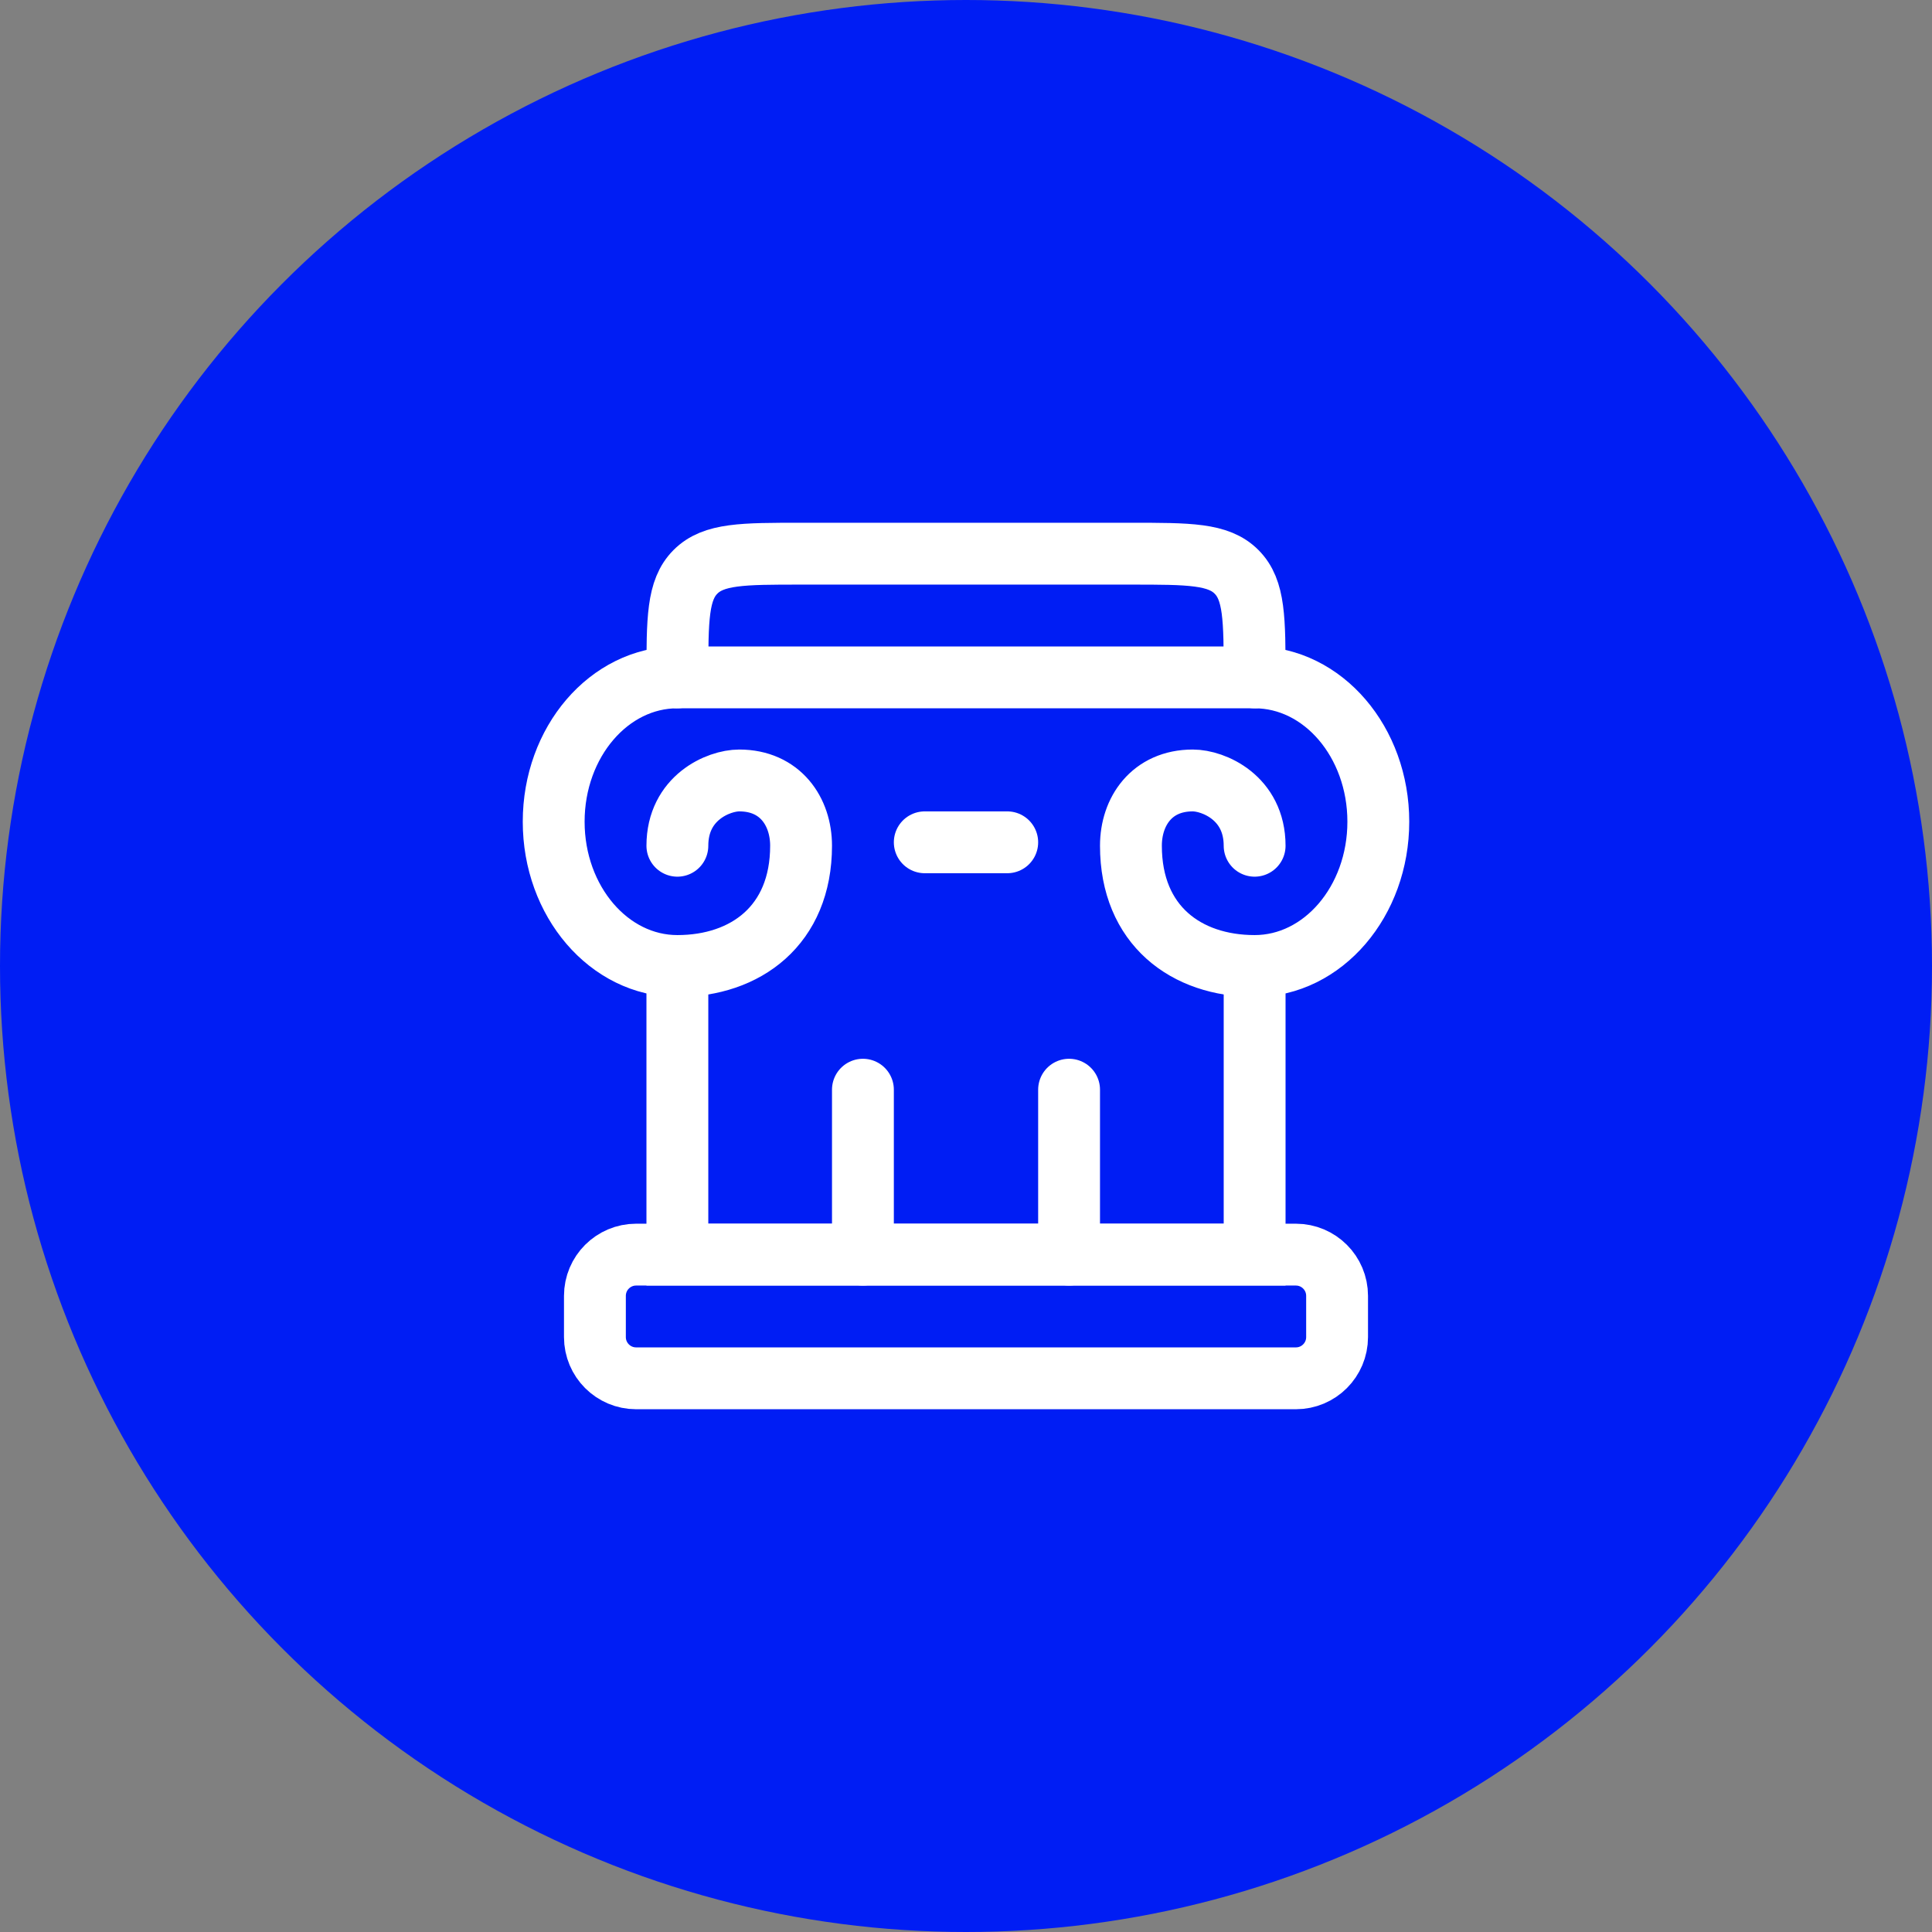
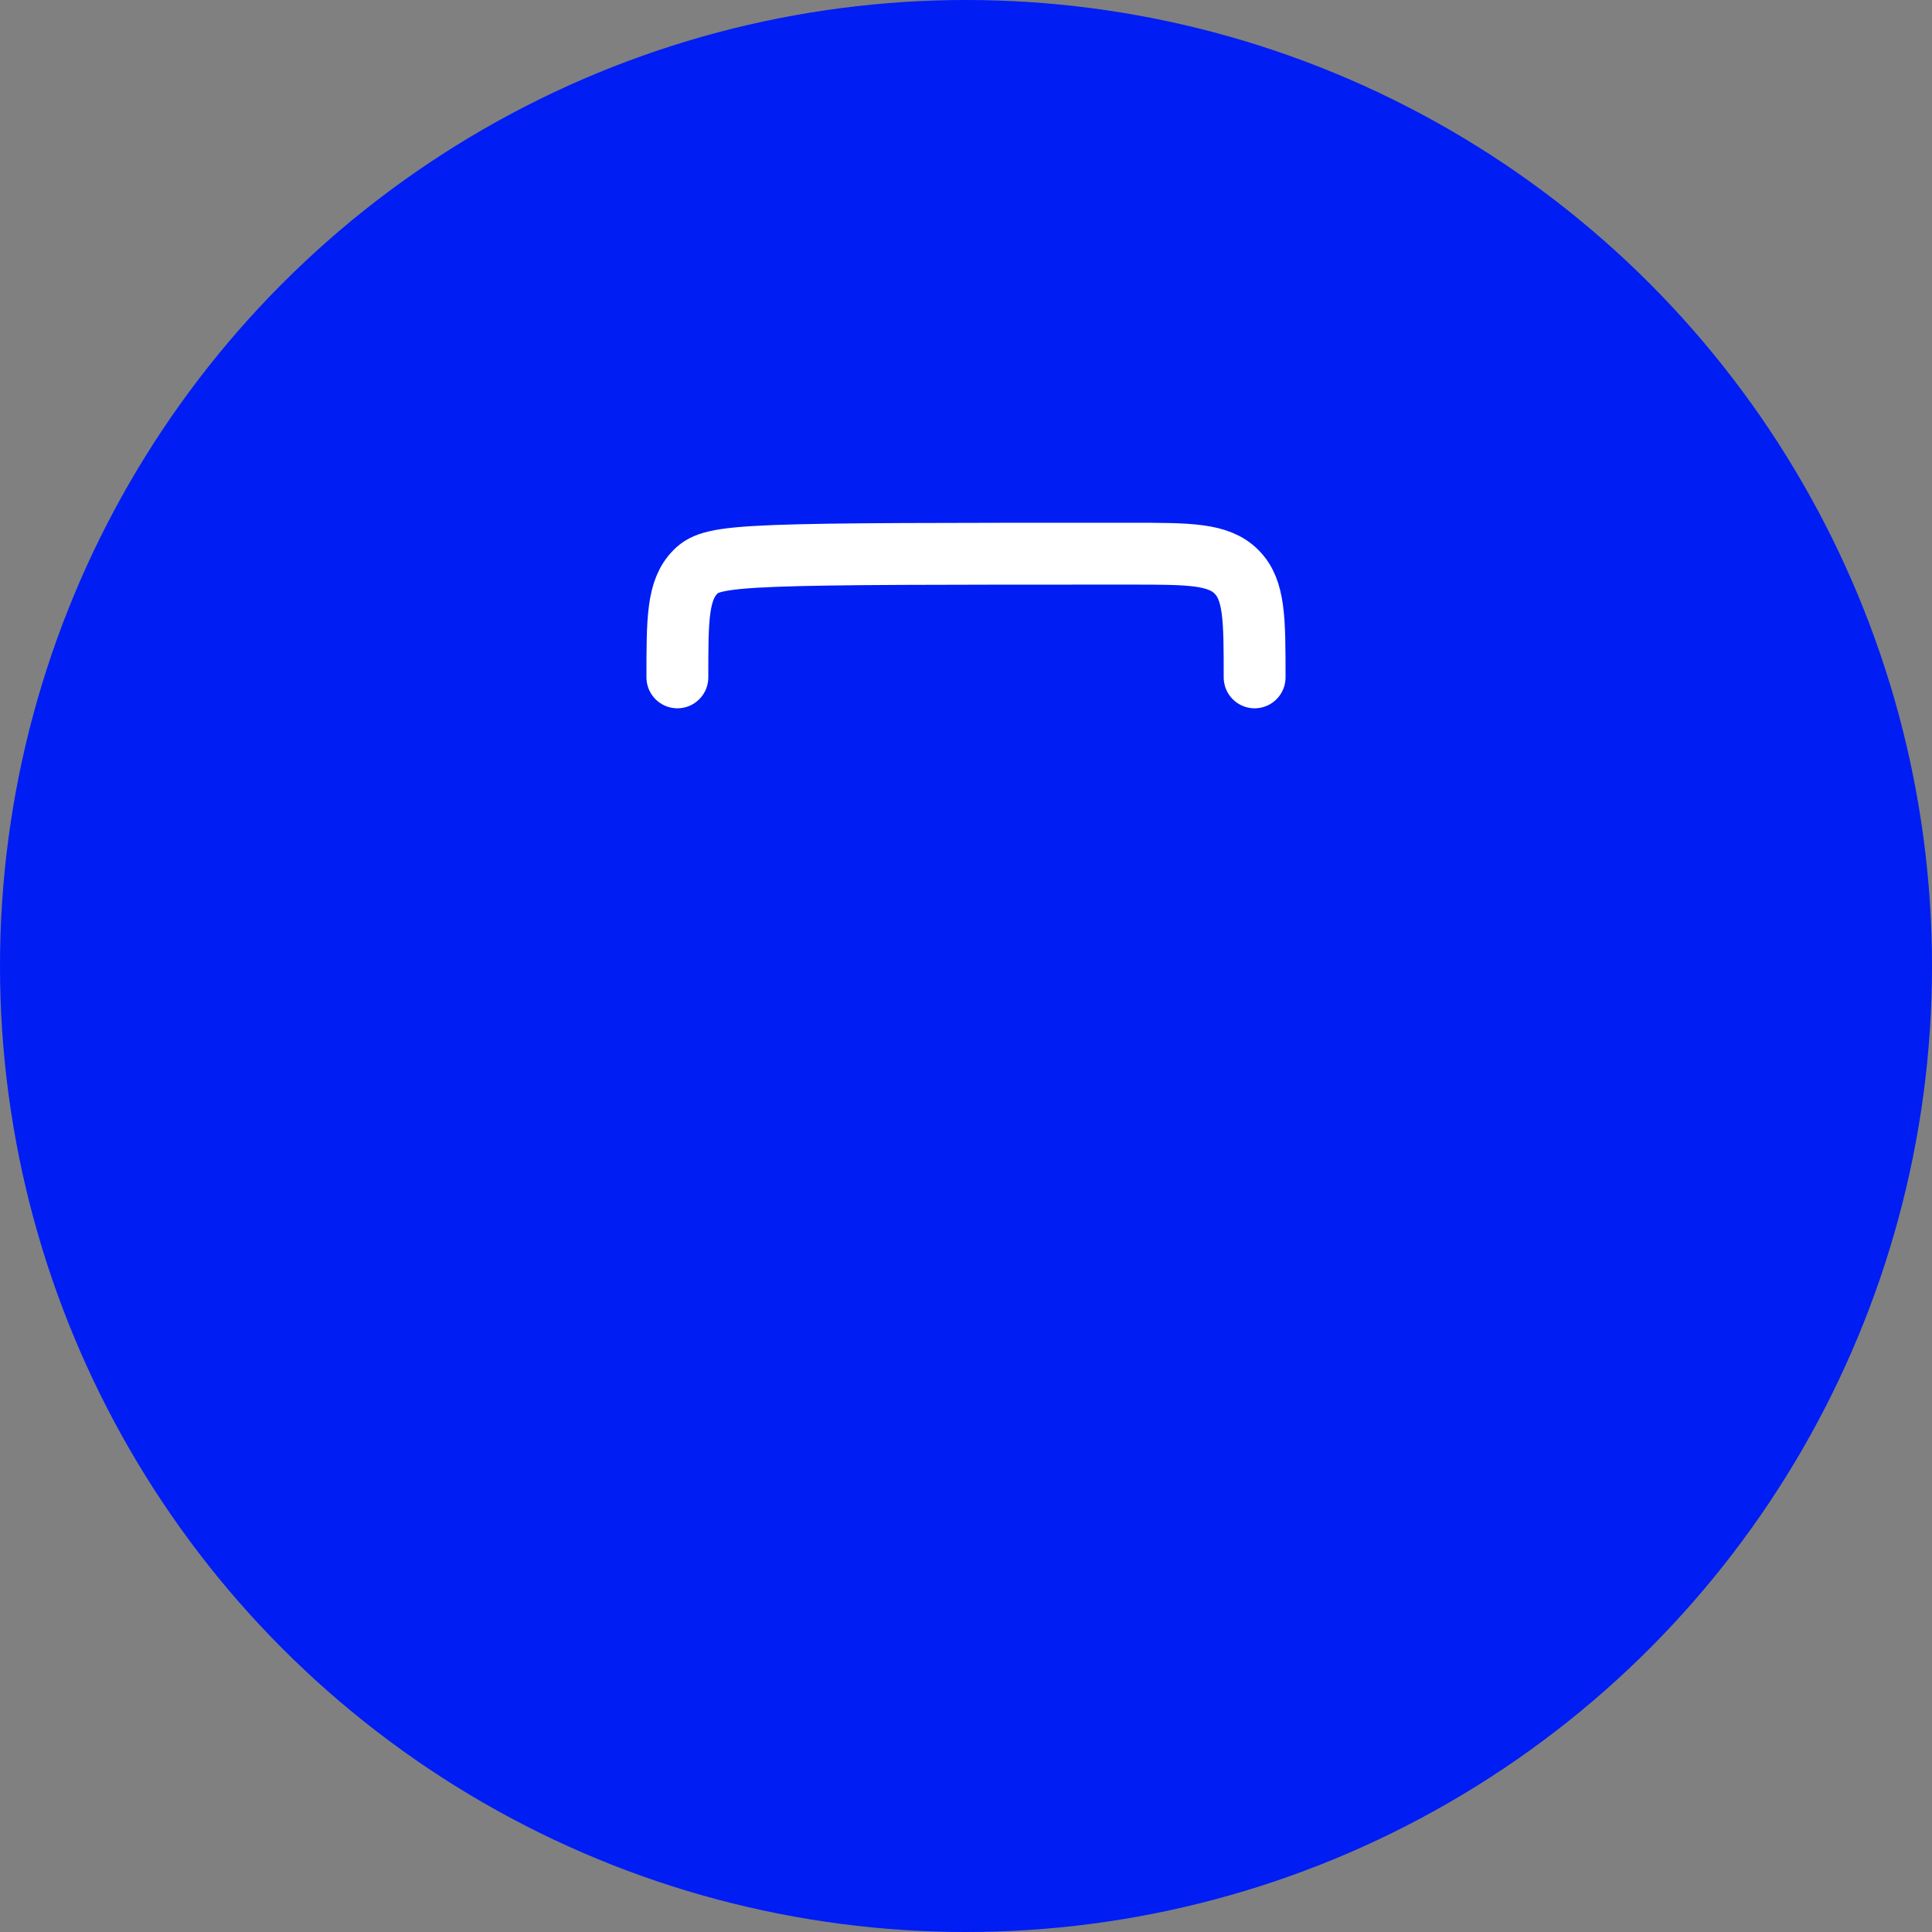
<svg xmlns="http://www.w3.org/2000/svg" width="82" height="82" viewBox="0 0 82 82" fill="none">
  <rect x="0" y="0" width="82" height="82" fill="#808080" stroke="none" />
  <circle cx="41" cy="41" r="41" fill="#001DF4" />
-   <path d="M28.75 35.896C28.75 33.854 30.5 33.125 31.375 33.125C33.115 33.125 34 34.444 34 35.896C34 39.279 31.649 41 28.75 41C25.851 41 23.5 38.258 23.5 34.875C23.5 31.492 25.851 28.75 28.75 28.75H53.25C56.15 28.75 58.5 31.492 58.5 34.875C58.5 38.258 56.15 41 53.25 41C50.35 41 48 39.279 48 35.896C48 34.444 48.885 33.125 50.625 33.125C51.5 33.125 53.25 33.854 53.25 35.896" stroke="white" stroke-width="2.625" stroke-linecap="round" />
-   <path d="M25.25 55C25.25 54.033 26.034 53.25 27 53.25H55C55.967 53.25 56.75 54.033 56.75 55V56.75C56.75 57.717 55.967 58.5 55 58.5H27C26.034 58.5 25.25 57.717 25.25 56.75V55Z" stroke="white" stroke-width="2.625" />
-   <path d="M42.75 35.75H39.25" stroke="white" stroke-width="2.625" stroke-linecap="round" />
-   <path d="M36.625 53.25V46.25M45.375 53.25V46.25" stroke="white" stroke-width="2.625" stroke-linecap="round" />
-   <path d="M53.25 28.75C53.25 26.275 53.25 25.038 52.481 24.269C51.712 23.5 50.475 23.5 48 23.5H34C31.525 23.5 30.288 23.5 29.519 24.269C28.75 25.038 28.75 26.275 28.75 28.75" stroke="white" stroke-width="2.625" stroke-linecap="round" />
-   <path d="M28.75 41V53.25H53.25V41" stroke="white" stroke-width="2.625" stroke-linecap="round" />
+   <path d="M53.25 28.75C53.25 26.275 53.25 25.038 52.481 24.269C51.712 23.5 50.475 23.5 48 23.5C31.525 23.5 30.288 23.5 29.519 24.269C28.75 25.038 28.75 26.275 28.75 28.75" stroke="white" stroke-width="2.625" stroke-linecap="round" />
</svg>